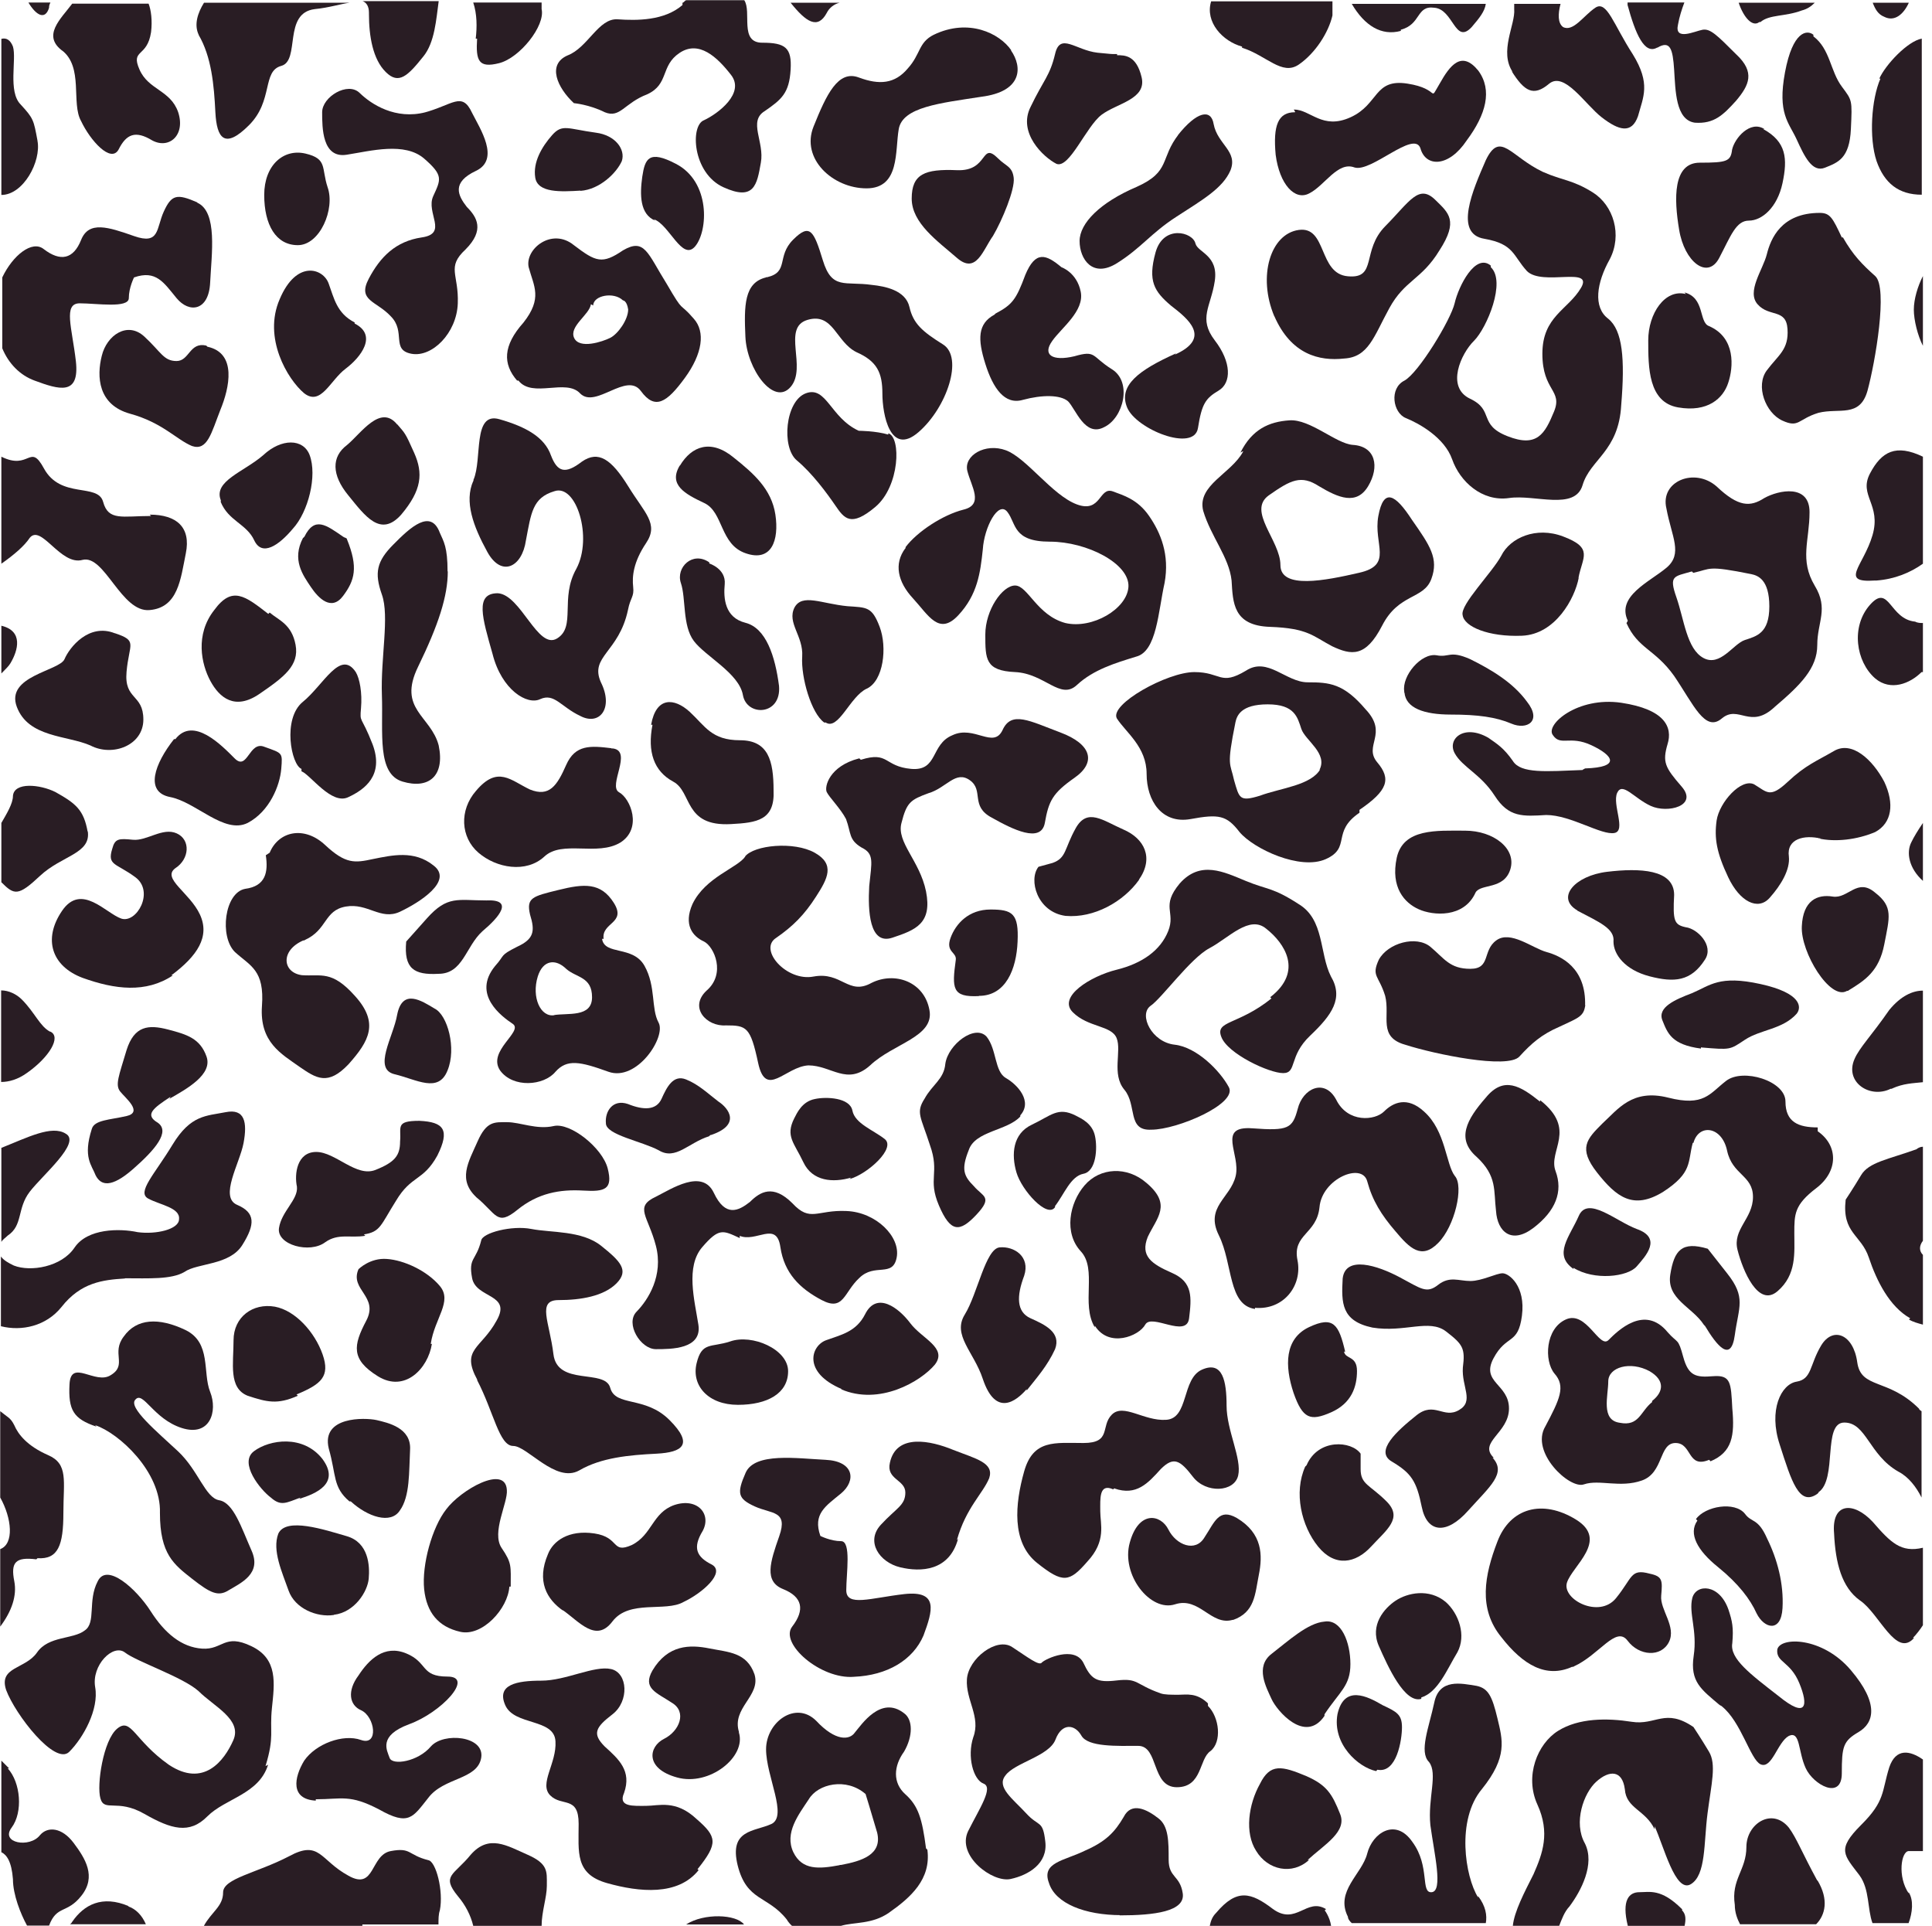
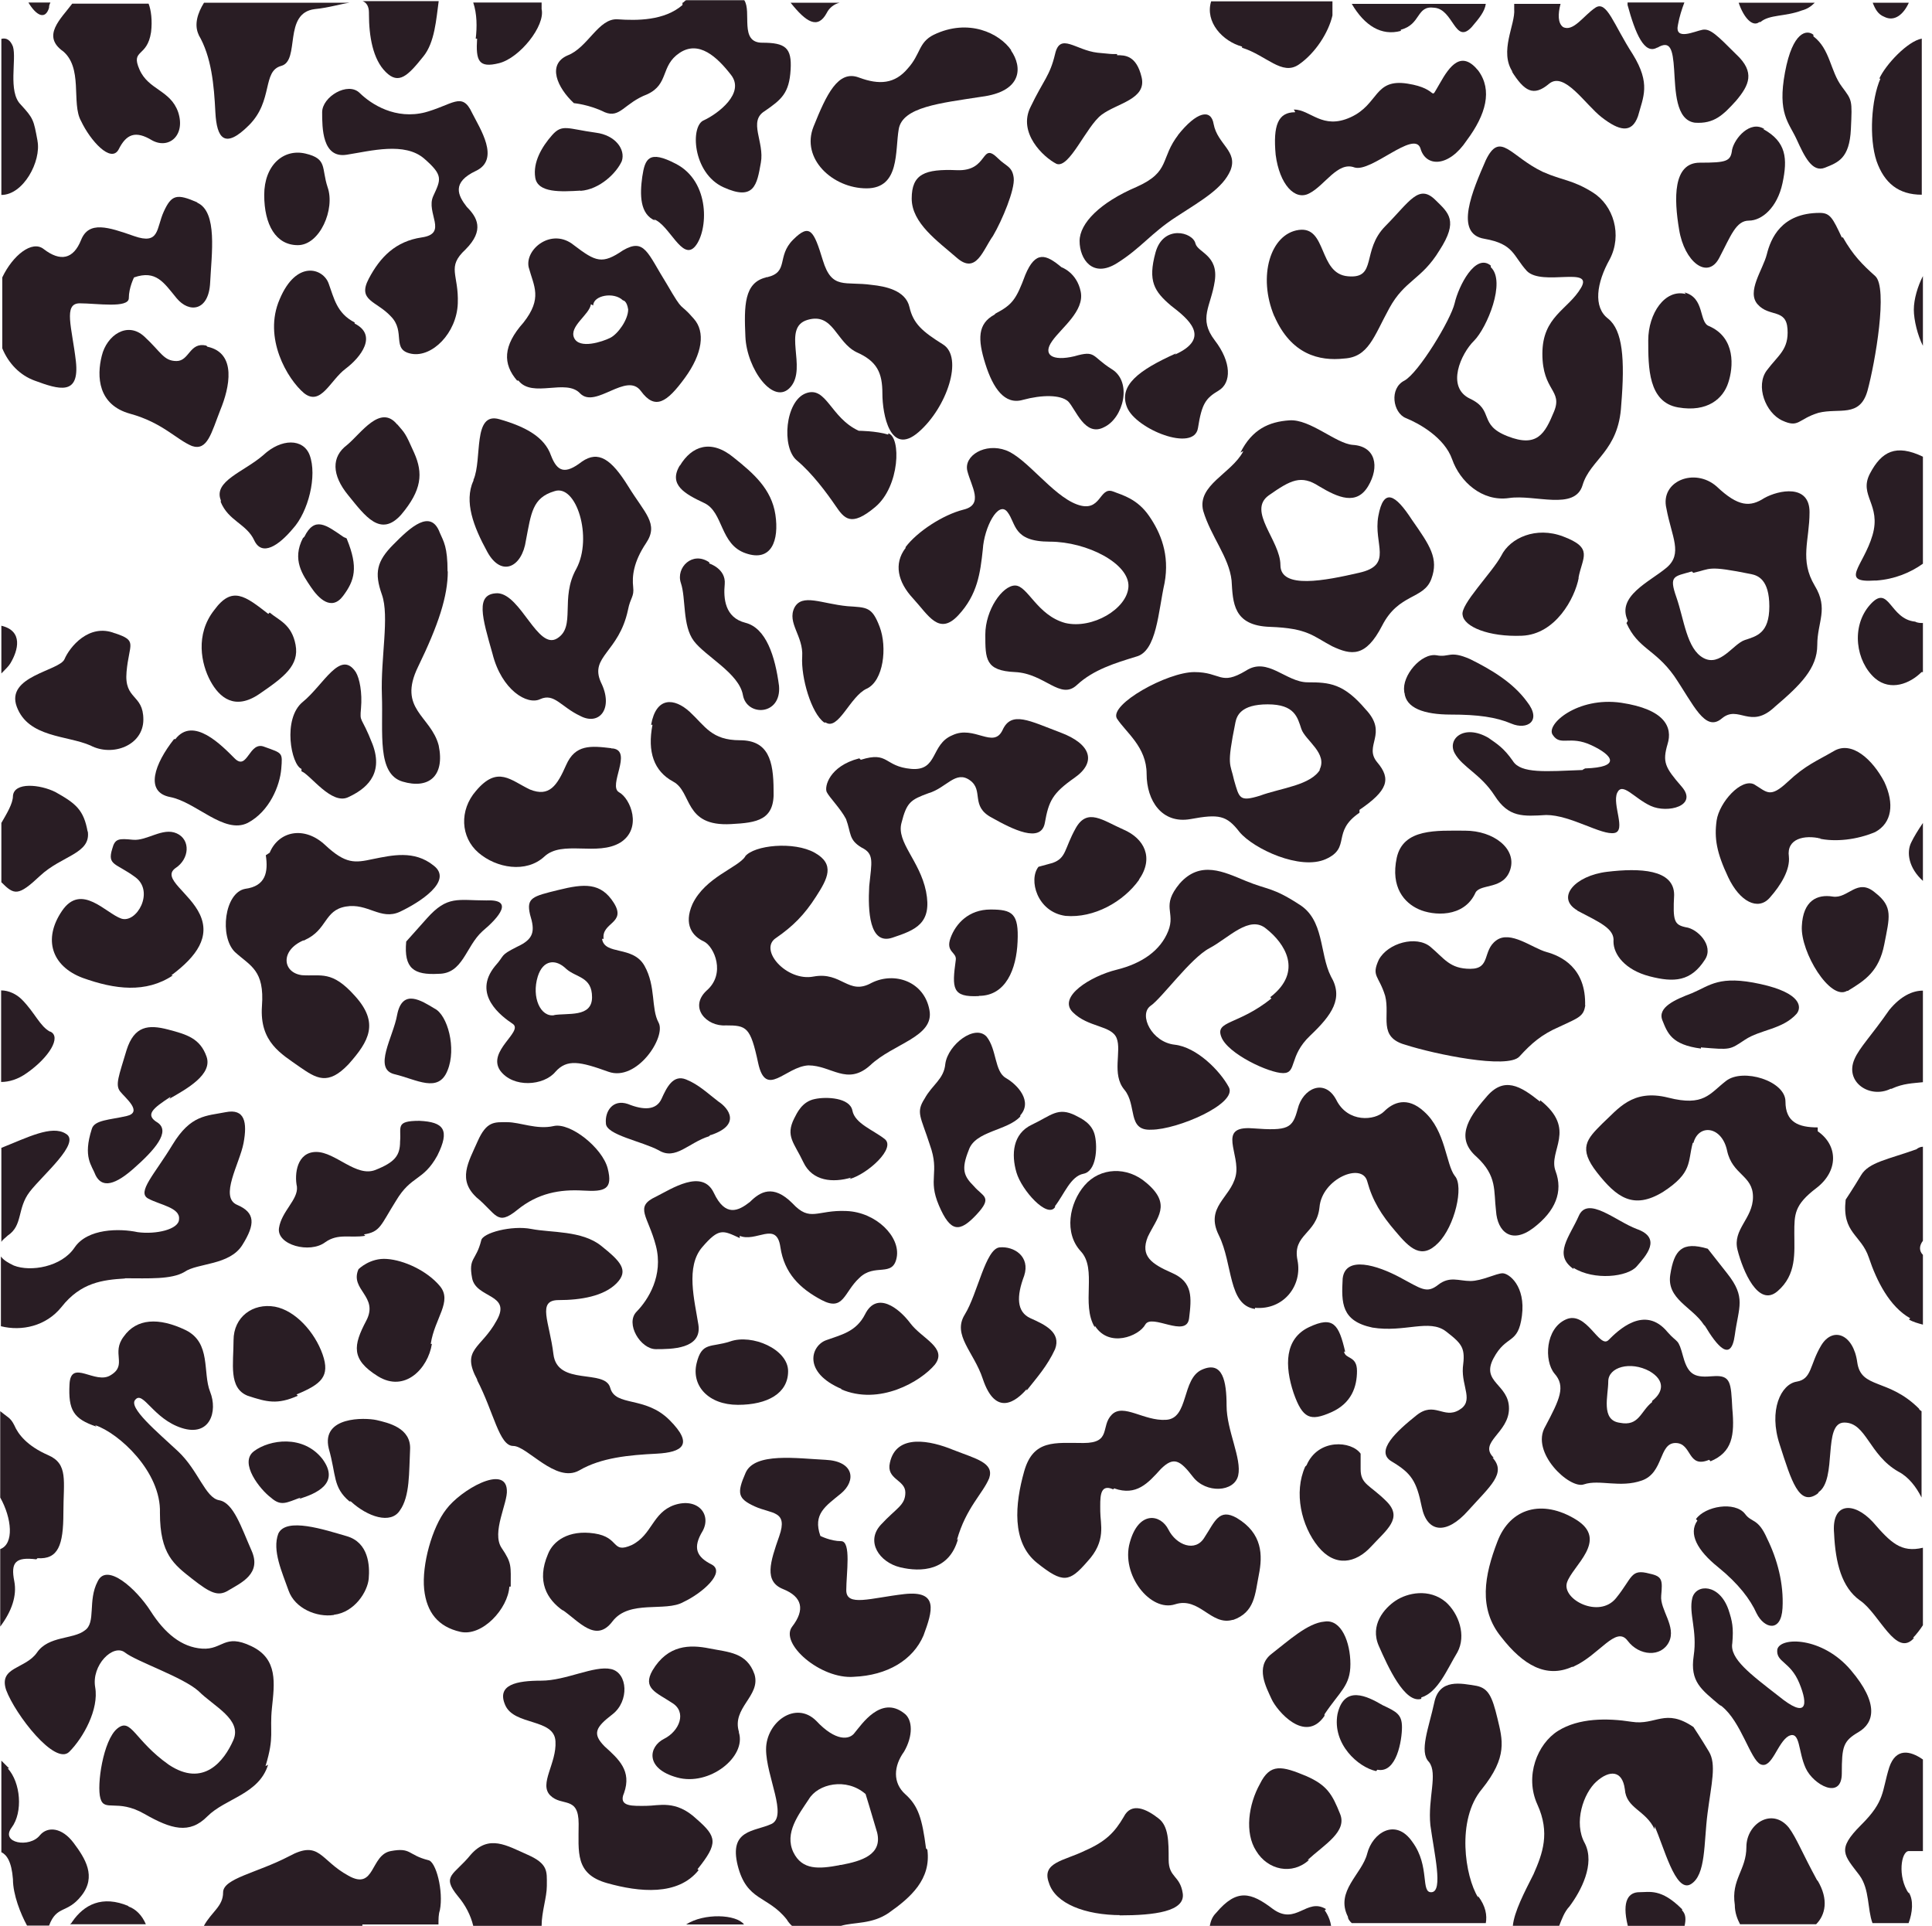
<svg xmlns="http://www.w3.org/2000/svg" version="1.1" viewBox="0 0 850.4 847.6">
  <defs>
    <style>
      .cls-1 {
        fill: #291d24;
      }
    </style>
  </defs>
  <g>
    <g id="_レイヤー_1" data-name="レイヤー_1">
      <g id="_レイヤー_1-2" data-name="_レイヤー_1">
        <g>
          <path class="cls-1" d="M21.6,3.4c0-.6,0-1.1.6-2.3h-9.7c3.4,5.7,7.4,7.9,9.1,2.3Z" />
          <path class="cls-1" d="M27.2,22.1c9.7,7.4,4,23.3,8.5,31.2,4,8.5,13.1,18.7,16.5,12.5,3.4-6.8,7.4-8.5,14.8-4,7.4,4,14.8-2.3,11.4-12.5-3.4-9.7-13.1-9.7-17-18.7-4-9.1,3.4-5.1,5.1-16.5.6-5.1,0-9.7-1.1-12.5H31.8c-5.1,6.8-13.6,14.2-4,21l-.6-.6Z" />
          <path class="cls-1" d="M16.5,61.9c-1.7-9.1-1.7-9.7-7.4-15.9-5.7-5.7-1.7-19.9-3.4-25.5-1.1-2.8-2.8-4-5.1-3.4v68.7c9.7,0,17.6-14.8,15.9-23.8Z" />
          <path class="cls-1" d="M86.9,89.1c-9.1-4-11.4-3.4-14.8,4-3.4,7.4-1.7,14.8-13.1,10.8s-19.9-6.8-23.3,1.7-9.1,9.7-16.5,4c-5.1-4-13.6,2.8-18.2,12.5v31.2c2.8,6.8,7.9,11.9,14.2,14.2,10.8,4,19.9,6.8,18.2-8.5-1.7-14.8-5.7-25.5,1.7-25.5s21.6,2.3,21.6-2.3,2.3-9.1,2.3-9.1c9.7-3.4,13.1,2.3,18.7,9.1s14.2,5.7,14.8-6.8,3.4-31.2-5.7-35.2Z" />
          <path class="cls-1" d="M90.8,152.1c-7.4-1.7-7.4,6.8-13.1,6.8s-6.8-4-14.2-10.8c-7.4-6.8-16.5-.6-18.7,8.5-2.3,9.1-1.7,21.6,12.5,25.5s20.4,11.4,27.2,14.2c6.8,2.3,8.5-5.7,12.5-15.9,4-9.7,7.4-25-5.7-27.8l-.6-.6Z" />
          <path class="cls-1" d="M87.4,15.3c5.7,9.7,6.8,22.1,7.4,34.1.6,11.4,4,16.5,14.8,5.7,10.8-10.8,5.7-23.8,14.2-26.1s.6-23.3,14.8-25c6.2-.6,11.4-2.3,15.3-2.8h-64.1c-2.8,4.5-4.5,9.7-2.3,14.2Z" />
          <path class="cls-1" d="M162.4,6.2c0,9.7,1.7,19.9,7.4,25.5,5.7,5.7,9.7,1.7,16.5-6.8,5.1-6.2,5.7-16.5,6.8-24.4h-33.5c1.7.6,2.8,2.3,2.8,5.1v.6Z" />
          <path class="cls-1" d="M210,17c-.6,9.7.6,13.1,9.7,10.8,9.1-2.3,20.4-16.5,18.7-23.8V1.1h-30.1c1.7,5.1,1.7,10.8,1.1,15.9h.6Z" />
          <path class="cls-1" d="M187.3,49.4c-13.1,3.4-23.8-3.4-29-8.5s-16.5,1.7-16.5,8.5,0,20.4,10.8,18.7,25.5-5.7,34.1,1.7c8.5,7.4,7.4,9.1,4,16.5s6.8,16.5-5.1,18.2c-11.4,1.7-18.2,8.5-23.3,18.2s3.4,9.7,9.7,16.5c6.8,6.8,0,14.8,9.1,16.5,9.1,1.7,19.9-9.1,20.4-22.1s-5.1-15.9,3.4-23.8c8.5-8.5,5.1-14.2.6-18.7-4-5.1-6.8-10.8,4-15.9,10.8-5.1,1.7-18.7-1.7-25.5-4.5-9.7-8.5-3.4-21.6,0h1.1Z" />
          <path class="cls-1" d="M134.5,67.6c-9.7-2.3-18.2,5.1-18.2,18.2s5.1,22.1,14.8,22.1,16.5-15.9,13.1-25.5c-2.8-8.5,0-12.5-9.7-14.8Z" />
          <path class="cls-1" d="M156.1,141.9c-7.9-4-9.1-10.8-11.4-17-2.3-6.8-14.2-10.8-21.6,6.8-7.4,17,3.4,35.2,10.8,41.4,7.4,5.7,11.4-5.7,18.2-10.8,6.8-5.1,14.2-14.8,4-19.9v-.6Z" />
-           <path class="cls-1" d="M66.4,227.1c-12.5,0-18.7,2.3-21-6.2-2.3-8.5-18.7-1.1-26.1-14.8-6.2-11.4-6.2,1.1-18.7-5.1h0v47.1c5.7-4,10.2-7.9,12.5-11.4,5.1-6.2,13.6,12.5,23.3,9.7,9.7-2.3,17,23.3,29.5,22.1,12.5-1.1,13.6-13.6,15.9-25,2.3-11.4-4-17-15.9-17l.6.6Z" />
          <path class="cls-1" d="M.6,274.8v21.6c1.7-1.7,3.4-3.4,4-4.5,3.4-5.7,5.7-14.2-4-16.5v-.6Z" />
          <path class="cls-1" d="M50.5,278.7c-11.4-4.5-19.9,6.2-22.1,11.4s-26.1,7.4-21,21c5.1,13.6,22.1,12.5,32.4,17,9.7,5.1,23.3,0,23.3-11.4s-8.5-8.5-7.4-21,5.1-13.6-5.1-17Z" />
          <path class="cls-1" d="M97.1,220.8c3.4,8.5,11.4,9.7,14.8,17s10.8,2.3,17-5.1c6.8-7.4,10.8-23.3,7.4-32.4-2.8-7.4-12.5-7.4-20.4,0-8.5,7.4-22.1,11.4-18.7,19.9v.6Z" />
          <path class="cls-1" d="M133.4,236.7c-5.1,9.7,0,16.5,3.4,21.6,3.4,5.1,9.1,10.8,14.2,4,5.1-6.8,6.8-12.5,1.7-25,0-.6-1.1-.6-1.7-1.1-7.4-5.1-12.5-9.1-17,0l-.6.6Z" />
          <path class="cls-1" d="M174.8,186.8c-7.4-9.1-15.9,4-22.1,9.1-6.8,5.1-6.8,13.1.6,22.1,7.4,9.1,14.2,18.7,23.3,8.5,9.1-10.8,9.7-18.2,5.7-27.2s-4-8.5-7.4-12.5Z" />
          <path class="cls-1" d="M197,251.5c0-10.8-1.7-13.1-3.4-17-4-10.8-13.1-2.3-20.4,5.1-7.4,7.4-8.5,12.5-5.1,22.1s-.6,27.8,0,44.3c.6,16.5-2.3,34.6,9.1,38,11.4,3.4,18.7-2.3,15.9-15.9-3.4-13.1-18.2-15.9-9.1-34.6,9.1-18.7,13.1-31.2,13.1-42Z" />
          <path class="cls-1" d="M118.1,270.2c-10.2-7.9-15.9-12.5-23.8-1.7-8.5,10.8-5.7,23.8-1.7,31.2,4,7.4,10.8,13.1,21.6,5.7s17.6-12.5,15.9-21.6c-1.7-9.1-7.4-10.8-11.4-14.2l-.6.6Z" />
          <path class="cls-1" d="M132.8,339.5c4,1.7,13.1,14.8,20.4,11.4,7.4-3.4,15.9-9.7,10.8-23.3-5.1-13.1-5.7-9.1-5.1-15.9s-.6-13.1-2.3-15.9c-6.8-10.2-14.2,5.7-23.3,13.1s-5.1,27.8-.6,29.5v1.1Z" />
          <path class="cls-1" d="M76.6,325.3c-8.5,10.8-13.1,23.3-1.7,25.5s23.8,16.5,34.1,11.4c9.7-5.1,14.2-16.5,14.8-23.8s.6-6.8-7.4-9.7c-6.8-2.8-7.4,10.8-13.1,5.1s-18.2-18.7-26.1-8.5h-.6Z" />
          <path class="cls-1" d="M38.6,366.2c-1.7-9.7-5.1-12.5-14.2-17.6-6.8-3.4-18.2-4.5-18.7,1.7,0,3.4-2.8,7.9-5.1,11.9v26.1c5.7,5.7,7.4,6.2,17-2.8,9.7-9.1,22.7-9.7,21-19.9v.6Z" />
          <path class="cls-1" d="M307.1,822.6c9.1-11.4,8.5-14.2-.6-22.1-9.1-8.5-16.5-5.7-22.1-5.7s-12.5.6-9.7-5.7c3.4-9.7-2.3-14.8-8.5-20.4-5.7-5.7-4-8.5,3.4-14.2s6.8-18.2-.6-19.9-19.9,5.1-30.7,5.1-19.9,1.7-15.9,10.8c4,9.1,21.6,5.7,22.1,15.9.6,9.7-7.4,18.7-2.3,23.8,5.1,5.1,12.5,0,12.5,12.5s-1.7,22.1,12.5,26.1c14.2,4,31.2,5.7,40.3-5.7l-.6-.6Z" />
          <path class="cls-1" d="M325.3,762.4c-3.4-10.8,9.7-15.9,6.8-25.5-3.4-9.7-11.4-9.7-19.9-11.4-8.5-1.7-18.2-1.7-25,9.7-4.5,7.9,1.7,9.7,8.5,14.2,6.8,4,3.4,12.5-3.4,15.9-6.8,3.4-8.5,13.1,5.7,17,14.2,4,30.7-9.1,27.2-19.9Z" />
          <path class="cls-1" d="M378.1,333.8c-13.1,3.4-15.3,12.5-14.2,14.8,1.1,2.3,6.2,7.4,8.5,11.9,2.3,6.2,1.1,9.1,6.8,12.5,5.7,2.8,4.5,6.2,3.4,17-.6,10.8,0,26.1,10.2,22.7s17.6-6.2,14.8-20.4c-2.8-13.6-13.1-21.6-10.8-30.1,2.3-9.1,4-10.2,11.9-13.1,7.9-2.3,11.9-10.2,18.2-5.7s0,11.4,9.7,16.5c9.1,5.1,21.6,11.4,23.3,2.3,1.7-9.7,3.4-13.1,13.1-19.9,9.7-6.8,7.4-14.8-6.2-19.9-13.6-5.1-21.6-9.7-25.5-1.1-4,8.5-12.5-2.3-22.1,2.3-9.7,4-6.2,15.9-18.2,14.8s-9.7-7.9-22.1-4l-.6-.6Z" />
          <path class="cls-1" d="M430.9,438.3c11.9,0,16.5-11.9,17-23.8.6-12.5-2.3-14.2-11.9-14.2s-15.3,6.2-17.6,12.5,2.8,6.2,2.3,9.7c-1.7,12.5-1.7,16.5,10.2,15.9Z" />
          <path class="cls-1" d="M501.3,387.2c6.8-9.7,2.3-18.2-6.8-22.1-9.1-4-15.9-9.7-21-.6-5.1,9.1-4,13.1-10.2,15.3l-6.2,1.7c-4.5,5.7-.6,19.9,11.9,21.6,12.5,1.1,25.5-6.2,32.4-15.9Z" />
          <path class="cls-1" d="M328.1,376.9c-3.4,5.1-17.6,9.1-23.3,21-4,9.1,0,14.2,5.1,16.5,4.5,2.3,9.7,14.2,1.1,21.6-7.9,7.4,0,15.9,8.5,15.3,9.1,0,10.8.6,14.2,16.5s11.9,1.7,22.1,1.1c10.2,0,17,9.1,27.2,0,10.2-9.7,28.4-12.5,26.1-24.4-2.3-12.5-15.3-17-25.5-11.9-10.2,5.7-13.1-5.1-25.5-2.8-11.9,2.3-24.4-11.9-16.5-17,7.4-5.1,12.5-10.2,17.6-18.2,5.1-7.9,8.5-14.2-.6-19.3s-26.7-3.4-30.7,1.7Z" />
          <path class="cls-1" d="M287.2,319c-2.3,11.9.6,20.4,9.1,25,8.5,4.5,4.5,19.9,25.5,18.7,11.4-.6,19.3-1.7,18.7-14.8,0-13.1-2.3-22.1-14.8-22.1s-15.3-6.2-22.1-12.5c-6.8-6.2-14.8-6.8-17,5.7h.6Z" />
          <path class="cls-1" d="M134,413.8c10.2-4.5,8.5-13.1,18.2-14.8,9.7-1.7,15.3,6.2,23.8,2.3,8.5-4,23.8-13.6,14.8-20.4-8.5-6.8-18.2-4.5-26.7-2.8-7.9,1.7-11.9,2.3-21-6.2s-20.4-6.2-24.4,3.4l-1.7,1.1c1.1,7.4,0,13.6-9.1,14.8-9.1,1.7-11.4,21-4.5,27.8,6.8,6.2,13.1,7.9,11.9,23.8-1.1,15.9,8.5,21,16.5,26.7,7.4,5.1,12.5,8.5,21.6-1.1,9.1-10.2,13.6-18.2,2.8-30.1-10.2-11.4-14.8-8.5-23.3-9.1-8.5-1.1-9.7-10.8.6-15.3h.6Z" />
          <path class="cls-1" d="M191.3,443.9c-5.7-3.4-14.2-9.1-16.5,2.8-1.7,9.7-10.8,23.8-1.1,26.1,9.7,2.3,19.3,8.5,23.3-1.7,4-9.7,0-24.4-5.7-27.2Z" />
          <path class="cls-1" d="M212.3,409.9c7.4-6.2,14.2-14.2,1.7-13.6-12.5,0-17-2.3-26.1,7.9l-9.1,10.2c-1.1,11.9,3.4,14.8,14.2,14.2,10.8,0,11.9-11.9,19.3-18.7Z" />
          <path class="cls-1" d="M265.7,413.3c-1.1-7.4,10.2-6.8,4.5-15.9-5.7-9.1-13.1-8.5-24.4-5.7-11.4,2.8-14.2,3.4-12.5,10.8,2.3,7.4,1.7,10.8-5.7,14.2-7.9,4-5.1,3.4-9.7,8.5-10.2,12.5,2.8,22.1,7.9,25.5,4.5,3.4-11.4,11.9-5.7,20.4,5.7,7.9,19.3,6.8,24.4.6,5.1-5.7,10.8-4.5,23.3,0,12.5,4.5,25.5-15.3,22.1-21.6-3.4-6.2-1.1-15.9-6.2-25-5.1-9.1-17.6-4.5-18.7-11.9h.6ZM244.1,446.8c-6.2,1.1-10.2-7.9-7.4-17,2.3-7.4,7.9-7.9,12.5-3.4,4.5,4,11.4,3.4,11.4,12.5s-10.8,6.8-17,7.9h.6Z" />
          <path class="cls-1" d="M208.3,211.7c-4,9.1,0,19.9,6.2,31.2s15.3,6.8,17-5.1c2.3-11.9,2.8-18.7,12.5-21.6,9.7-3.4,17,20.4,9.7,34.1-7.4,13.1,0,25.5-8.5,30.7s-15.9-19.3-26.1-19.9c-10.2,0-6.8,10.8-2.3,26.7,4,15.9,15.3,22.7,21,19.9,6.2-2.8,9.1,3.4,17.6,7.4,8.5,4.5,14.8-3.4,9.1-14.8-5.1-11.4,7.9-13.1,11.9-31.8,1.1-5.7,2.8-5.7,2.3-10.2s0-10.8,5.7-19.3-.6-13.1-7.9-25c-7.4-11.9-13.1-15.9-20.4-10.8-7.4,5.7-10.8,4.5-13.6-2.8-2.8-7.9-10.8-12.5-22.7-15.9-11.9-3.4-7.4,17.6-11.4,26.7v.6Z" />
          <path class="cls-1" d="M75.5,429.2c11.4-8.5,17-17,12.5-26.7-4.5-9.7-17-15.9-10.8-20.4,6.2-4,6.8-12.5.6-15.3-6.2-2.8-13.1,3.4-19.3,2.8-6.2-.6-7.9-.6-9.1,4-2.3,7.4,1.7,6.2,10.2,12.5s.6,20.4-6.2,18.2c-6.8-2.3-17.6-15.9-26.1-3.4-8.5,12.5-4.5,24.4,9.1,29.5,14.2,5.1,27.8,6.8,39.7-1.1h-.6Z" />
          <path class="cls-1" d="M618.2,304.8c.6,6.8,8.5,9.7,20.4,9.7s19.9,1.1,26.7,4,13.6-1.1,6.8-9.7c-6.2-8.5-15.9-14.2-25-18.7-9.1-4-9.1-.6-14.8-1.7-6.8-1.1-15.3,9.1-14.2,15.9v.6Z" />
          <path class="cls-1" d="M696.6,338.9c-15.9.6-27.2,1.7-30.7-4-4-5.7-6.8-7.4-10.8-10.2-10.8-6.2-18.2.6-14.8,6.8,3.4,6.2,11.4,9.1,17.6,18.7,6.2,9.7,12.5,9.1,22.7,8.5,10.8,0,24.4,9.1,30.1,7.9,5.1-1.1-1.1-12.5,1.1-17.6,2.3-5.1,7.4,2.3,14.8,5.7,7.4,3.4,21,0,13.6-8.5s-8.5-10.8-6.2-18.7c2.3-7.4-1.1-15.3-20.4-18.2-19.3-2.8-33.5,9.7-30.1,14.2,3.4,5.1,7.4,0,17,4.5s13.1,9.7-2.8,10.2l-1.1.6Z" />
          <path class="cls-1" d="M559.7,439.4c-14.8,11.9-25,9.7-22.1,17,2.8,7.4,21,15.9,27.2,15.9s2.3-7.4,11.9-16.5,14.8-16.5,9.1-26.1c-5.1-10.2-2.8-25-14.2-31.8-11.4-7.4-13.6-6.2-23.3-10.2-9.7-4-19.9-9.1-29,1.1-8.5,10.2-1.7,12.5-5.1,21s-11.4,14.2-22.7,17c-11.4,2.8-26.1,11.9-19.3,18.7,6.8,6.8,17,5.7,19.3,11.4s-2.3,15.9,3.4,22.7,1.1,18.2,11.9,17.6c11.4,0,38-11.4,34.1-18.7-4-7.4-14.2-17.6-23.8-18.7-10.2-1.1-15.9-13.1-10.8-17,5.1-3.4,17.6-21,26.1-25.5s17.6-14.8,25-8.5c7.9,6.2,16.5,18.7,1.7,30.1l.6.6Z" />
          <path class="cls-1" d="M154.4,660.8c7.4,6.8,17.6,10.2,21.6,4,4.5-6.2,4-17,4.5-26.7.6-9.7-9.7-11.9-14.8-13.1-5.1-1.1-24.4-1.7-21,12.5,3.4,11.9,1.7,17,9.1,23.3h.6Z" />
          <path class="cls-1" d="M131.7,659.7c7.4-2.3,18.2-6.8,10.2-17.6-8.5-10.8-23.3-8.5-30.1-3.4s2.8,17,7.4,20.4c4.5,4,6.8,2.3,13.1,0l-.6.6Z" />
          <path class="cls-1" d="M147,710.7c9.1-1.1,14.8-10.2,15.3-15.9s0-15.9-9.7-18.7c-9.7-2.8-26.7-8.5-30.1-1.1-2.8,7.4,1.7,17,4.5,25s12.5,11.9,19.9,10.8Z" />
          <path class="cls-1" d="M42,627.3c10.2,3.4,29,20.4,28.4,38.6,0,18.2,6.2,22.7,14.2,29,7.9,6.2,11.4,7.9,15.9,5.1,5.7-3.4,14.8-7.4,10.2-17.6-4.5-10.2-7.9-21-14.2-22.1-6.2-1.1-9.1-13.1-18.2-21.6-9.1-8.5-22.1-19.3-18.7-22.7,3.4-4,7.9,8.5,20.4,12.5,12.5,4,15.9-7.4,12.5-15.9-3.4-8.5.6-21.6-10.8-27.2-11.9-5.7-21.6-5.1-27.2,2.8-5.7,7.4,1.7,12.5-5.7,17-6.8,4.5-17.6-7.4-18.2,4s1.7,15.3,11.9,18.7l-.6-.6Z" />
          <path class="cls-1" d="M130.6,613.7c10.8-4.5,14.8-7.9,11.4-17.6s-11.9-19.3-21-21c-9.7-1.7-18.2,4.5-18.2,14.8s-2.3,21,6.2,24.4c8.5,2.8,13.1,4,22.1,0l-.6-.6Z" />
          <path class="cls-1" d="M189.6,591.5c1.7-11.4,9.7-18.7,4-25.5s-15.9-11.4-23.3-11.9c-7.4-.6-12.5,4.5-12.5,4.5-4,9.1,9.1,11.9,3.4,22.7s-6.8,17,5.1,24.4,22.1-3.4,23.8-14.2h-.6Z" />
          <path class="cls-1" d="M3.4,543.8c6.8-4.5,4-11.9,9.7-19.3s22.7-21.6,15.9-25.5c-6.2-4-17,1.7-28.4,6.2v41.4c.6-1.1,1.7-1.7,2.8-2.8Z" />
          <path class="cls-1" d="M55.1,562.6c10.2,0,20.4.6,26.1-2.8,5.7-4,19.9-2.8,25.5-11.9,5.7-9.1,5.7-14.2-2.3-17.6s1.1-18.2,2.8-27.2c1.7-9.1.6-15.3-7.9-13.6-8.5,1.7-15.3,1.1-23.3,14.2-7.9,13.1-15.9,21-10.8,23.8,5.1,2.8,14.2,4,13.6,9.1,0,4.5-10.2,6.8-18.2,5.7-7.9-1.7-22.1-1.7-27.8,6.8s-19.3,10.8-26.7,7.9c-2.3-1.1-4.5-2.3-5.7-4v30.7c9.1,2.3,19.9,0,26.7-8.5,8.5-10.8,18.2-11.9,27.8-12.5Z" />
          <path class="cls-1" d="M74.4,483.7c7.9-4.5,19.3-10.8,16.5-18.7-2.8-7.9-8.5-9.7-17-11.9s-14.8-1.7-18.2,9.1c-3.4,11.4-5.1,15.3-2.8,18.2s10.2,9.1,2.8,10.8-14.2,1.7-15.3,5.7c-4,12.5,0,15.9,1.7,20.4,2.3,4.5,6.8,5.7,16.5-2.8,9.7-8.5,16.5-16.5,10.8-20.4-5.7-3.4-2.3-6.2,5.7-11.4l-.6,1.1Z" />
          <path class="cls-1" d="M22.1,454.1c-4.5-2.3-6.8-8.5-12.5-14.2-2.3-2.3-5.7-4-9.1-4v40.3c3.4,0,7.4-1.1,11.4-4,9.7-6.8,15.3-15.9,10.2-18.2Z" />
          <path class="cls-1" d="M748.8,461c13.1,1.1,12.5,1.1,19.3-3.4,6.8-4.5,16.5-4.5,22.7-11.4,2.3-2.8,2.3-9.1-15.9-13.1-18.2-4-22.1.6-30.1,4-7.4,2.8-15.3,6.2-13.1,11.9,2.3,5.7,4,10.8,17,12.5v-.6Z" />
          <path class="cls-1" d="M694.3,400.8c9.7,5.1,16.5,7.9,15.9,13.6,0,5.7,5.1,12.5,15.9,15.3,10.8,2.8,18.2,2.3,24.4-7.4,4-6.2-3.4-13.6-8.5-14.2-5.1-1.1-5.7-2.8-5.1-14.2,0-11.4-15.3-11.9-29.5-10.2-14.2,1.7-22.7,11.4-13.1,17h0Z" />
-           <path class="cls-1" d="M139.1,791.9c11.4,0,14.8-2.3,27.8,4.5,13.1,7.4,14.8,3.4,21.6-5.1,6.8-9.1,21.6-7.9,23.3-17.6,1.7-9.7-16.5-11.4-22.1-5.1-5.7,6.8-17,8.5-18.2,5.1s-5.1-9.7,8.5-14.8c14.2-5.1,29-21,17-21s-8.5-6.2-18.2-10.2-16.5,2.8-21,9.7c-5.1,6.8-4,13.1,1.1,15.3,6.2,2.8,7.9,15.9,0,13.1-7.9-2.8-19.9,1.7-25,9.1-4.5,7.4-6.2,17,5.1,17.6v-.6Z" />
          <path class="cls-1" d="M247.5,708.5c7.4,5.1,14.8,14.8,22.1,5.1,7.4-9.7,23.3-4,31.2-8.5,8.5-4,18.7-13.1,12.5-16.5-6.8-3.4-8.5-7.4-4-14.8,4-7.4-2.3-14.8-12.5-11.4-9.7,3.4-9.7,13.1-18.7,17.6-9.1,4-5.1-3.4-16.5-5.1-11.4-1.7-18.2,3.4-20.4,9.1-5.1,11.9-.6,19.9,6.8,25l-.6-.6Z" />
          <path class="cls-1" d="M224.8,698.3c0-9.1.6-10.2-4-17s2.8-19.9,2.3-25.5c-.6-11.4-20.4,0-26.7,8.5-6.2,7.9-10.8,24.4-9.7,35.2,1.1,10.2,6.2,16.5,15.9,18.7s21-10.2,21.6-19.9h.6Z" />
          <path class="cls-1" d="M375.8,738c14.8-.6,26.1-7.4,30.7-18.2,4-10.8,6.8-19.9-8.5-18.2-14.8,1.7-25.5,5.7-25.5-1.7s2.3-21.6-2.3-21.6-9.1-2.3-9.1-2.3c-3.4-9.7,2.3-13.1,9.1-18.7,6.8-5.7,5.7-14.2-6.8-14.8-12.5-.6-31.2-3.4-35.2,5.7s-3.4,11.4,4,14.8,14.8,1.7,10.8,13.1c-4,11.4-6.8,19.9,1.7,23.3,8.5,3.4,9.7,9.1,4,16.5s12.5,23.3,27.2,22.1Z" />
          <path class="cls-1" d="M421.2,677.8c4-14.2,11.4-20.4,14.2-27.2,2.3-6.8-5.7-8.5-15.9-12.5-9.7-4-25-7.4-27.8,5.7-1.7,7.4,6.8,7.4,6.8,13.1s-4,6.8-10.8,14.2c-6.8,7.4-.6,16.5,8.5,18.7s21.6,1.7,25.5-12.5l-.6.6Z" />
          <path class="cls-1" d="M697.7,442.8c.6-17-10.8-22.1-17-23.8-6.2-1.7-15.9-9.7-22.1-5.1-6.2,4.5-2.3,12.5-11.4,12.5s-11.4-4.5-17.6-9.7c-6.2-5.1-18.7-1.7-22.7,5.7-3.4,7.4,0,6.8,2.8,15.9,2.3,9.1-3.4,18.2,9.1,21.6,12.5,4,44.8,10.8,50,5.1s9.7-9.7,17.6-13.1c8.5-4,10.8-4.5,11.4-9.7v.6Z" />
          <path class="cls-1" d="M624.5,400.2c6.2,2.8,19.9,4,25-7.4,2.3-4,12.5-1.1,15.3-10.2,2.8-9.1-7.4-17-19.9-17s-27.2-1.1-30.1,11.9c-2.8,13.1,3.4,19.9,9.7,22.7Z" />
          <path class="cls-1" d="M210,607.4c7.4,14.2,9.7,29,15.9,29s18.7,16.5,29,10.8c9.7-5.7,22.1-6.8,34.1-7.4,11.4-.6,16.5-4,5.7-14.8s-23.8-5.7-26.1-14.2c-2.3-8.5-23.3-.6-25-14.8-1.7-14.2-7.4-23.8,2.3-23.8s19.9-1.7,25.5-7.4,1.7-9.7-6.8-16.5c-8.5-6.8-22.1-5.7-30.7-7.4s-21.6,1.7-22.1,5.1c-2.3,9.1-5.7,7.4-4,16.5s17.6,6.8,10.8,18.7c-6.8,12.5-15.9,12.5-8.5,26.1Z" />
          <path class="cls-1" d="M209.5,526.8c9.1,7.4,9.1,13.1,18.2,5.7,9.1-7.4,18.7-9.1,29-8.5,9.7.6,13.1-.6,10.8-9.7-2.3-9.1-16.5-20.4-23.8-18.7-7.4,1.7-14.8-1.7-20.4-1.7s-9.1-.6-13.1,8.5-9.1,17,0,25l-.6-.6Z" />
          <path class="cls-1" d="M325.3,543.8c7.4,3.4,16.5-6.8,18.2,5.1,1.7,11.4,8.5,18.2,18.2,23.3s9.7-3.4,16.5-9.7c6.8-6.8,14.8,0,16.5-9.1s-9.1-19.9-22.1-20.4c-13.1-.6-15.9,5.1-23.8-3.4-8.5-8.5-14.2-5.1-18.7-.6-5.1,4-10.8,6.8-15.9-4-5.1-10.8-18.7-1.7-25.5,1.7-9.7,4.5-3.4,8.5,0,21.6s-3.4,23.8-8.5,29,1.7,16.5,8.5,16.5,20.4,0,18.7-10.8-5.7-25.5,1.7-34.1,9.1-7.4,16.5-4v-1.1Z" />
          <path class="cls-1" d="M346.9,603.5c0-9.7-15.9-16.5-25.5-13.1-8.5,2.8-12.5,0-14.8,9.7-2.3,9.7,5.1,18.2,18.2,18.2s22.1-5.1,22.1-14.8Z" />
          <path class="cls-1" d="M370.1,611.4c17,7.4,35.2-3.4,41.4-10.8,5.7-7.4-5.7-11.4-10.8-18.2s-14.8-14.2-19.9-4c-4,7.9-10.8,9.1-17,11.4-6.8,2.3-10.8,14.2,6.8,21.6h-.6Z" />
          <path class="cls-1" d="M312.8,499.6c13.6-4.5,7.9-11.9,3.4-14.8-4.5-3.4-8.5-7.4-14.2-9.7-5.7-2.3-8.5,3.4-10.8,8.5s-7.9,5.1-14.8,2.3c-6.8-2.3-10.2,3.4-9.7,8.5,0,5.1,15.9,7.9,23.3,11.9,7.4,4.5,13.1-3.4,22.1-6.2l.6-.6Z" />
          <path class="cls-1" d="M160.1,543.3c7.4-1.1,7.4-4,14.2-14.8,6.8-11.4,11.9-8.5,18.2-19.9,5.7-11.4,2.8-14.8-7.9-15.3-10.8,0-7.9,2.8-8.5,9.1,0,6.2-2.3,9.1-10.8,12.5s-17.6-7.9-26.1-7.9-9.7,9.7-8.5,15.3c.6,5.7-6.8,10.8-7.9,18.2-1.1,7.4,13.6,11.4,20.4,6.2,5.7-4,10.8-1.7,17.6-2.8l-.6-.6Z" />
          <path class="cls-1" d="M374.1,518.9c7.9-2.3,20.4-13.6,15.3-17.6s-13.1-6.8-14.2-12.5-11.4-6.2-16.5-5.1c-5.7,1.1-7.9,6.2-9.1,8.5-4,7.9,0,10.8,4,19.3s13.1,9.1,21,6.8l-.6.6Z" />
          <path class="cls-1" d="M269.1,329.3c-9.1-1.1-15.9-1.7-19.9,7.4-4,9.1-7.4,14.2-15.9,10.8-8.5-4-14.2-10.8-23.8.6-7.4,8.5-6.8,20.4,1.1,27.2,7.9,6.8,21,9.1,29,1.7,7.9-7.4,23.3,0,33.5-6.2,9.7-6.2,4.5-19.3-.6-22.1-5.1-2.8,6.2-18.2-2.8-19.3h-.6Z" />
          <path class="cls-1" d="M598.3,356.5c12.5-8.5,14.2-13.6,7.9-21-6.2-7.4,5.1-12.5-5.1-23.3-9.7-11.4-15.9-11.9-25.5-11.9s-17.6-11.4-27.2-5.1c-11.4,6.8-10.8.6-22.7.6s-37.5,14.2-34.1,20.4c4,6.2,13.1,12.5,13.1,24.4s6.8,22.1,19.3,19.9c12.5-2.3,15.9-1.7,21.6,5.7,6.2,7.4,26.7,17,38,11.9s2.3-11.9,14.8-20.4v-1.1ZM581.3,338.3c-4,7.4-17.6,8.5-26.7,11.9-9.1,2.8-9.1,1.1-11.4-6.8-1.7-7.9-3.4-5.7.6-25.5.6-2.8,2.3-7.9,14.2-7.9s13.1,5.7,14.8,10.8c1.7,5.1,11.9,10.8,7.9,18.2l.6-.6Z" />
          <path class="cls-1" d="M363.9,5.7c1.1-2.3,3.4-4,5.7-4.5h-21.6c6.8,8.5,11.9,11.9,15.9,4.5Z" />
          <path class="cls-1" d="M616.5,13.1c9.1-2.3,6.8-10.8,14.8-9.7,8.5.6,9.1,16.5,16.5,8.5,3.4-4,5.7-6.8,6.2-10.2h-59c5.7,9.7,13.1,14.2,21.6,11.9v-.6Z" />
          <path class="cls-1" d="M546.7,21c10.8,3.4,17.6,12.5,25,7.4,7.4-5.1,13.1-14.2,14.8-21.6V.6h-53.4c-2.8,9.1,5.1,17.6,13.6,19.9v.6Z" />
          <path class="cls-1" d="M665.3,31.2c5.7,9.1,9.7,11.4,16.5,5.7,6.8-5.7,15.9,9.1,23.3,14.8,7.4,5.7,13.1,7.4,15.9-.6,2.3-8.5,5.7-14.2-2.3-27.2C710.2,10.8,707.3,0,702.2,3.4c-5.1,3.4-9.7,10.8-14.2,8.5-2.3-1.7-2.3-5.7-1.1-10.2h-20.4v2.3c.6,6.8-6.8,18.7-.6,27.8l-.6-.6Z" />
          <path class="cls-1" d="M729.5,21c5.7-3.4,6.8.6,7.4,9.7s.6,22.1,9.1,23.3c8.5.6,12.5-3.4,18.2-9.7,5.7-6.8,8.5-12.5,0-20.4-8.5-8.5-11.4-11.4-14.8-10.8s-12.5,5.1-10.8-2.3c.6-3.4,1.7-6.8,2.8-9.7h-25v1.1c3.4,12.5,7.4,22.1,13.1,18.7Z" />
          <path class="cls-1" d="M774.9,9.7c4-3.4,10.8-2.3,18.2-5.1,2.3-.6,4-1.7,5.7-3.4h-33.5c2.3,6.8,6.2,10.8,9.1,8.5h.6Z" />
          <path class="cls-1" d="M798.2,15.3c-2.8-2.3-9.1-1.7-12.5,16.5-3.4,18.2,1.7,22.1,5.1,29.5,3.4,7.4,6.8,14.8,12.5,12.5,5.7-2.3,10.8-4,11.4-17s.6-12.5-4-18.7c-5.1-6.8-5.1-16.5-12.5-22.1v-.6Z" />
          <path class="cls-1" d="M776.6,56.8c-6.2-4-13.1,4-14.2,9.1-.6,5.1-2.3,5.7-14.2,5.7s-11.4,15.9-9.1,29.5c2.3,14.2,12.5,22.1,17.6,12.5,5.1-9.7,7.4-16.5,13.1-16.5s12.5-5.7,14.8-16.5c2.3-10.8,1.7-18.2-8.5-23.8h.6Z" />
          <path class="cls-1" d="M829.4,7.4c4.5,2.3,8.5-1.1,10.8-6.2h-15.9c1.1,2.8,2.3,5.1,5.1,6.2h0Z" />
          <path class="cls-1" d="M827.7,34.6c-4,9.1-5.1,26.1-1.7,36.3,3.4,9.7,9.7,14.8,19.9,14.8s0,0,0,0V17c-6.2,1.1-15.9,11.4-18.7,17.6h.6Z" />
          <path class="cls-1" d="M846.4,152.7v-31.2c-2.3,4.5-4,10.2-4,14.8s1.7,11.4,4,15.9v.6Z" />
          <path class="cls-1" d="M810.7,104.5c-4-8.5-5.1-10.8-9.7-10.8-17,0-21.6,11.4-23.3,18.2s-9.1,16.5-4,22.1c5.1,5.7,12.5,1.7,13.1,10.8s-4,11.4-9.1,18.2c-5.1,6.8-.6,18.7,6.8,22.1,7.4,3.4,6.8-.6,15.9-3.4,9.1-2.3,18.2,2.3,21.6-9.7,3.4-12.5,9.1-45.4,3.4-50.5-5.7-5.1-9.7-9.1-14.2-17h-.6Z" />
          <path class="cls-1" d="M742,129.4c-9.1-2.3-16.5,8.5-16.5,20.4s0,27.2,13.1,29.5c13.1,2.3,19.9-4,22.1-10.8,2.3-6.8,3.4-19.9-8.5-25-4.5-1.7-1.7-12.5-10.8-14.8l.6.6Z" />
          <path class="cls-1" d="M445.1,22.1c-5.1-7.4-18.7-14.2-34.1-6.8-6.8,3.4-5.7,8.5-11.4,14.8-5.7,6.8-12.5,7.4-21.6,4-9.1-3.4-14.2,7.4-19.9,21.6s8.5,27.2,23.3,27.2,12.5-16.5,14.2-26.1c1.7-9.7,18.2-11.4,36.3-14.2,18.2-2.3,18.2-13.1,13.1-20.4Z" />
          <path class="cls-1" d="M421.2,113.5c8.5,7.4,11.4-3.4,15.9-9.7,4-6.8,9.7-20.4,9.1-25.5s-3.4-5.1-6.8-8.5c-7.9-7.9-4,5.7-18.2,5.1s-19.9,1.7-19.9,12.5,11.4,18.7,19.9,26.1Z" />
          <path class="cls-1" d="M491.6,23.8c-3.4,0-1.7,0-8.5-.6-9.7-1.1-16.5-9.1-18.7.6-2.3,9.7-5.1,11.4-10.8,23.3-5.7,11.4,5.7,22.1,11.4,25,5.7,2.3,13.1-16.5,19.9-21.6,6.8-5.1,19.9-6.8,17.6-16.5-2.3-9.7-7.4-9.7-10.8-9.7v-.6Z" />
          <path class="cls-1" d="M518.9,59c-8.5,10.8-3.4,16.5-18.7,23.3-15.9,6.8-25,15.9-25,23.8s5.7,16.5,16.5,9.7c10.8-6.8,14.8-13.1,26.1-20.4,11.4-7.4,20.4-12.5,23.8-20.4,3.4-8.5-5.7-11.4-7.4-20.4-1.1-6.8-7.4-5.7-15.9,5.1l.6-.6Z" />
          <path class="cls-1" d="M437.7,138.5c-7.4,4-7.4,10.8-4,21.6,3.4,10.8,8.5,18.2,16.5,15.9,8.5-2.3,16.5-2.3,19.9.6,3.4,3.4,7.4,15.9,15.9,11.4,8.5-4,12.5-19.9,3.4-25.5-9.1-5.7-6.8-8.5-16.5-5.7-9.7,2.3-14.2-.6-9.7-6.8,4-5.7,14.2-13.1,12.5-21.6-1.7-8.5-8.5-10.8-8.5-10.8-6.8-5.7-11.4-7.4-15.9,3.4-4,10.8-5.7,13.1-13.1,17l-.6.6Z" />
          <path class="cls-1" d="M517.7,155.5c-16.5,7.4-25.5,14.2-21.6,23.8s29.5,19.9,31.2,9.1,3.4-13.1,9.1-16.5,5.7-12.5-1.7-22.1c-7.4-9.7-1.7-14.8,0-26.1,1.7-11.4-7.4-12.5-8.5-16.5-1.1-5.1-14.2-8.5-17.6,4s-.6,17,6.8,23.3c7.4,5.7,18.2,14.2,1.7,21.6l.6-.6Z" />
          <path class="cls-1" d="M570,49.4c-7.4,0-9.7,5.7-8.5,18.7,1.7,13.1,8.5,20.4,14.8,17,6.8-3.4,12.5-14.2,19.9-11.4,7.4,2.3,26.1-16.5,29-8.5,2.3,8.5,12.5,8.5,20.4-3.4,8.5-11.4,11.4-22.1,5.1-30.7-7.4-9.1-12.5-2.3-17,5.7-5.1,8.5.6,2.3-14.2,0-14.8-2.3-12.5,9.1-25,14.8-12.5,5.7-17.6-3.4-25-3.4l.6,1.1Z" />
          <path class="cls-1" d="M560.9,139.1c7.4,17,19.9,19.9,30.7,18.7,10.8-.6,13.1-9.7,19.9-22.1,6.8-12.5,14.2-12.5,22.1-25.5,8.5-13.1,4-16.5-1.7-22.1-7.4-7.4-11.4.6-22.1,11.4s-3.4,23.3-16.5,22.1c-13.1-1.1-9.1-22.1-21.6-20.4-12.5,1.7-18.2,20.4-10.8,38Z" />
          <path class="cls-1" d="M656.2,116.9c-6.8-5.7-14.2,9.1-15.9,16.5-1.7,7.4-15.9,30.7-22.1,34.1-6.8,3.4-5.1,14.2.6,16.5s17,8.5,20.4,18.2,13.1,18.7,25,17c11.4-1.7,29,5.7,32.4-5.7s15.9-14.8,17-35.2c1.7-20.4.6-32.9-5.7-38-6.8-5.1-5.1-15.9.6-26.1,5.7-10.8,1.7-23.8-7.4-29.5-9.1-5.7-13.1-5.1-22.1-9.1-14.2-6.8-18.7-18.2-25-5.1-5.7,13.1-14.2,32.4-.6,34.6,13.1,2.3,12.5,7.4,18.7,14.2,6.8,6.8,29.5-2.3,23.8,7.4-5.7,9.7-17,12.5-17,29s9.1,15.9,5.1,25.5c-4,9.7-7.4,15.9-20.4,10.8-13.1-5.1-5.7-11.4-16.5-16.5-10.8-5.1-4-19.9,1.7-25.5,5.7-5.7,14.2-26.1,7.4-32.4v-.6Z" />
          <path class="cls-1" d="M300.3,2.3c-7.9,6.8-19.9,6.8-28.4,6.2s-13.1,12.5-22.1,15.9c-9.1,4-4.5,14.2,2.8,21,0,0,6.8.6,13.6,4,6.8,2.8,8.5-4,18.7-7.9,9.7-4.5,5.7-12.5,14.2-18.2,8.5-5.7,16.5,1.7,22.7,9.7s-5.7,17-11.9,19.9c-6.2,2.3-5.1,23.3,8.5,29.5,13.6,6.2,14.8-1.1,16.5-10.8,1.7-9.1-5.7-18.2,1.7-22.7,7.4-5.1,10.8-7.9,11.4-18.2.6-9.7-2.3-11.9-12.5-11.9s-4.5-13.6-7.9-18.7h-25.5c-.6,0-1.1,1.1-1.7,1.1v1.1Z" />
          <path class="cls-1" d="M255.5,84c8.5-.6,15.9-7.9,18.2-13.1,1.7-5.1-2.8-11.4-11.4-12.5-12.5-1.7-14.8-4-19.3,1.1-4.5,5.1-8.5,11.9-7.4,18.7,1.1,6.8,11.4,6.2,19.9,5.7Z" />
          <path class="cls-1" d="M287.8,96.5c6.8,2.3,12.5,18.7,18.2,11.9,5.7-6.8,6.8-28.4-8.5-36.3-11.9-6.2-13.6-2.3-14.8,5.7-1.1,7.9-1.1,16.5,5.7,19.3l-.6-.6Z" />
          <path class="cls-1" d="M337.2,122.1c-9.7,2.3-9.7,12.5-9.1,26.1.6,14.2,12.5,30.7,19.9,22.1s-4-26.1,7.4-29.5c11.4-3.4,12.5,9.7,21.6,14.2,9.1,4,11.4,9.1,11.4,18.2s3.4,27.8,15.9,17c12.5-10.8,19.9-32.9,10.8-38.6-9.1-5.7-13.1-9.1-14.8-16.5-1.7-7.4-10.8-9.1-16.5-9.7-11.9-1.7-17.6,2.3-21.6-10.8-4-13.1-5.7-16.5-13.1-9.1s-1.7,14.2-11.4,16.5h-.6Z" />
          <path class="cls-1" d="M391.1,191.3c-5.7-1.7-13.1-1.7-13.1-1.7-12.5-5.7-14.2-19.9-23.3-16.5s-10.8,23.8-4,29.5,13.1,14.2,17,19.9,6.8,9.7,17.6.6c10.8-9.1,11.4-30.7,5.7-32.4v.6Z" />
          <path class="cls-1" d="M398.5,241.3c-5.1,6.8-3.4,14.8,3.4,22.1,6.8,7.4,11.4,16.5,19.9,7.4,8.5-9.1,9.7-18.7,10.8-29,.6-9.7,6.8-21.6,10.8-16.5,4,5.1,2.3,13.1,18.7,13.1s35.2,9.7,34.6,19.9c-.6,9.7-15.9,18.7-27.8,15.9-12.5-3.4-16.5-16.5-22.1-16.5s-13.1,10.8-13.1,21.6,0,15.9,13.1,16.5c13.1.6,19.9,12.5,27.2,5.7s17-9.7,26.1-12.5c9.1-2.3,9.7-19.9,12.5-32.4,2.3-12.5-1.7-22.1-6.8-29.5-5.1-7.4-11.4-9.1-15.9-10.8-6.2-2.3-5.1,9.7-15.9,5.7-10.8-4-22.1-20.4-31.2-23.8-9.1-3.4-18.7,2.3-17,9.1,1.7,6.8,7.4,14.8-1.7,17-9.1,2.3-20.4,9.7-25.5,16.5v.6Z" />
          <path class="cls-1" d="M547.2,198.7c-5.1,9.7-20.4,14.8-17.6,26.1,3.4,11.4,11.4,20.4,12.5,30.7.6,9.7.6,19.9,17,20.4,16.5.6,18.7,4,27.2,8.5,8.5,4,14.8,5.1,22.1-9.1s18.2-11.4,21.6-20.4c3.4-9.1-.6-14.8-8.5-26.1-7.4-11.4-12.5-14.2-14.8-1.7s6.8,21.6-8.5,25c-14.8,3.4-34.6,7.4-34.6-3.4s-14.8-23.8-5.1-30.7c9.7-6.8,14.2-9.1,22.1-4,8.5,5.1,16.5,8.5,21.6,0s3.4-17.6-6.8-18.2c-7.4-.6-18.7-11.4-27.8-10.8-9.1.6-16.5,4-21.6,14.2l1.1-.6Z" />
          <path class="cls-1" d="M694.8,254.3c1.7-9.1,6.8-13.1-6.8-18.2-11.9-4.5-23.3.6-27.2,8.5-4,7.4-18.2,21.6-17,26.1.6,5.1,11.4,9.7,26.1,9.1,14.8-.6,23.3-16.5,25-25.5Z" />
          <path class="cls-1" d="M715.9,274.2c5.1,11.4,12.5,11.4,21,23.3,8.5,12.5,13.6,25,21,18.7,7.4-6.2,12.5,5.1,23.3-5.1,11.4-9.7,18.7-17,18.7-27.2s5.1-15.9-1.1-26.1c-6.8-11.4-2.3-19.9-2.3-32.4s-13.6-9.7-19.9-6.2c-6.2,4-11.4,4-21-5.1-9.7-8.5-25-2.3-22.1,9.7,2.3,12.5,7.4,19.9,0,26.1-7.4,6.2-22.1,12.5-17,23.3l-.6,1.1ZM745.4,252.1c7.9-1.7,5.7-3.4,25.5.6,2.8.6,7.9,2.3,7.9,14.2s-5.7,13.1-10.8,14.8c-5.1,1.7-10.8,11.9-18.2,7.9-7.4-4-8.5-17-11.9-26.7s-1.1-9.1,6.8-11.4l.6.6Z" />
          <path class="cls-1" d="M826,255.5c7.9-.6,14.8-3.4,20.4-7.4v-47.1c-11.9-5.7-18.2-2.3-23.3,7.4-5.1,9.7,5.1,13.6,1.1,27.2-4,13.6-14.8,21,1.1,19.9h.6Z" />
          <path class="cls-1" d="M846.4,295.8v-21.6c-1.1,0-2.3,0-3.4-.6-11.4-1.1-11.4-17-19.9-7.4s-6.2,25,2.3,32.4c6.8,5.7,15.3,2.3,20.4-2.8h.6Z" />
          <path class="cls-1" d="M228.2,167.5c6.2,7.9,21-1.1,27.2,5.7,6.8,6.8,20.4-9.7,26.7-1.1,6.2,8.5,11.4,5.1,19.3-5.7s9.1-20.4,4-26.1c-6.8-7.9-4-1.7-11.9-15.3-8.5-13.6-9.7-20.4-19.3-14.8-9.1,6.2-11.9,5.1-21.6-2.3-9.7-7.9-21.6,1.7-19.9,9.7,2.3,8.5,6.2,13.6-2.3,24.4-9.1,10.2-9.1,18.2-2.8,25.5h.6ZM261.1,134.5c0-4.5,9.1-6.2,13.1-2.3h0s1.7,0,2.3,4c0,4.5-4.5,10.8-7.9,12.5s-13.6,5.1-15.9,0c-2.3-5.1,6.8-10.2,7.4-14.8l1.1.6Z" />
          <path class="cls-1" d="M299.2,204.9c-5.1,8.5,2.3,12.5,10.8,16.5s6.8,18.2,18.2,22.1c11.4,4,14.8-5.7,13.1-17s-9.7-18.2-18.2-25c-10.2-8.5-18.7-5.1-23.8,3.4Z" />
          <path class="cls-1" d="M312.2,247.5c-7.4-5.1-14.8,2.3-12.5,9.1,2.3,6.8.6,18.7,5.7,25.5s19.9,14.2,21.6,23.8,17,9.1,15.9-4c-1.7-13.1-5.7-25.5-14.8-27.8-9.1-2.3-9.7-10.8-9.1-17,.6-6.8-6.8-9.1-6.8-9.1v-.6Z" />
          <path class="cls-1" d="M363.3,317.9c5.7,4,10.8-11.4,18.2-14.8,7.4-3.4,9.1-18.2,5.7-27.2s-5.7-8.5-14.2-9.1c-11.4-1.1-19.9-5.7-23.3.6-3.4,6.8,4,12.5,3.4,21.6-.6,9.1,4,25,9.7,29h.6Z" />
          <path class="cls-1" d="M800.4,369c7.4,1.7,17,.6,25-2.8,7.4-4,8.5-12.5,4-22.1-5.1-9.7-14.2-18.2-22.1-13.6s-12.5,6.2-20.4,13.6c-7.9,7.4-9.1,4.5-14.8,1.1-5.7-2.8-15.3,7.9-16.5,15.9-1.1,7.9,0,14.2,5.1,25s13.1,14.8,18.2,9.1,9.1-12.5,8.5-18.2c-1.1-7.9,6.8-9.7,14.2-7.9h-1.1Z" />
          <path class="cls-1" d="M813.5,436c7.4-4.5,13.6-8.5,15.9-20.4,2.3-11.9,4-16.5-4-22.7-7.9-6.8-11.9,2.8-18.7,1.7s-13.1,1.7-13.6,13.1c-.6,11.4,12.5,32.9,19.9,28.4h.6Z" />
          <path class="cls-1" d="M846.4,388.3h0v-26.1c-2.3,3.4-4,6.2-5.1,8.5-2.3,4.5-1.1,11.4,5.1,17v.6Z" />
          <path class="cls-1" d="M840.2,580.7c1.7,1.1,4,1.7,6.2,2.3v-30.7c-1.7-1.7-1.7-4,0-6.2v-41.4c-1.1,0-2.3.6-2.8,1.1-12.5,4.5-21,5.7-24.4,11.4s-6.8,10.8-6.8,10.8c-1.7,14.8,6.8,15.3,10.2,25.5,3.4,10.2,9.1,21.6,18.2,26.7l-.6.6Z" />
          <path class="cls-1" d="M832.8,479.1c5.1-2.3,9.1-2.3,13.6-2.8v-40.3c-4.5,0-9.7,2.3-14.8,8.5-7.9,11.4-13.1,16.5-15.3,21.6-4.5,10.2,6.8,17.6,15.9,13.1h.6Z" />
          <path class="cls-1" d="M16.5,685.8c9.1.6,11.4-5.7,11.4-19.9s2.3-21.6-6.8-25.5c-9.1-4-13.1-9.1-14.8-13.1-1.7-3.4-2.8-3.4-6.2-6.2v38c5.1,9.1,6.2,20.4,0,22.7v34.1c5.1-6.8,7.4-13.6,6.2-19.9-1.7-8.5.6-10.8,9.7-9.7l.6-.6Z" />
          <path class="cls-1" d="M116.9,777.2c4-13.1,1.7-14.8,2.8-25.5s2.8-21.6-9.1-27.2c-11.9-5.7-12.5,1.7-21.6,1.1-9.1-.6-16.5-6.8-22.7-16.5-6.2-9.7-19.3-21.6-23.3-13.1-4.5,8.5-.6,18.2-5.7,21.6-5.1,4-15.9,2.3-21,9.7-5.1,7.4-17,6.2-13.6,16.5,4,10.8,21.6,33.5,27.8,27.2,6.2-6.2,13.1-18.7,11.4-28.4s7.9-19.3,13.1-15.3c5.1,4,25.5,10.8,32.4,17,6.8,6.8,19.3,12.5,15.3,21.6s-13.1,21-28.4,10.8c-15.3-10.8-16.5-21-22.7-15.9-6.2,5.1-9.1,25-7.4,30.7,1.7,6.2,7.4,0,19.3,6.8s19.9,9.1,27.8,1.1c7.9-7.9,22.7-9.7,26.7-22.7l-1.1.6Z" />
          <path class="cls-1" d="M4,778.3c-1.1-1.1-2.3-2.3-3.4-3.4v40.3c2.3,1.1,4.5,4,5.1,11.9,0,6.8,3.4,15.3,6.2,20.4h9.7c3.4-9.1,7.9-5.1,14.2-13.1,6.8-8.5,1.7-16.5-3.4-23.3-5.1-6.8-11.4-7.4-14.8-3.4C13.1,813.5,0,811.2,5.1,804.4c5.1-6.8,4-19.9-1.7-26.1h.6Z" />
          <path class="cls-1" d="M56.8,839c-11.9-5.1-19.9-.6-25,6.8,0,0-.6,1.1-1.1,1.1h33.5c-1.7-4-4.5-6.8-7.9-7.9h.6Z" />
          <path class="cls-1" d="M159.5,847h33.5c0-2.3,0-4.5.6-6.2,1.7-8.5-1.7-21.6-5.1-22.1-9.1-2.3-7.4-5.7-16.5-4s-6.8,17.6-18.7,10.8c-12.5-6.8-12.5-15.9-26.1-8.5-14.2,7.4-29,9.7-29,15.9s-5.1,8.5-8.5,14.8h69.8v-.6Z" />
          <path class="cls-1" d="M240.7,829.4c0-5.7.6-9.1-8.5-13.1-9.1-4-17-9.1-25,0-7.4,9.1-13.1,9.1-5.7,18.2,3.4,4,5.7,8.5,6.8,13.1h30.1c0-6.2,2.3-12.5,2.3-17.6v-.6Z" />
-           <path class="cls-1" d="M531.9,749.9c-5.1-5.1-9.7-4-13.1-4s-6.2,0-7.9-.6c-11.4-4-9.7-6.8-19.3-5.7-9.1,1.1-11.4-.6-14.8-7.9-4-7.4-16.5-1.7-18.2,0-1.1,1.7-6.2-2.3-13.1-6.8-6.8-4.5-19.3,5.1-19.9,14.2-.6,9.1,6.2,16.5,2.8,25.5-2.8,8.5,0,18.7,4.5,20.4s-1.7,10.8-6.8,21c-5.1,10.8,10.8,22.7,18.7,21,7.9-1.7,16.5-6.8,15.3-16.5-1.1-9.7-2.8-6.2-8.5-12.5-5.7-6.2-13.1-11.4-9.1-16.5,4-5.7,19.3-8.5,22.1-15.9,2.8-7.4,8.5-6.8,11.4-1.7s15.9,4.5,25,4.5,5.7,18.2,17,18.2,9.7-12.5,14.8-15.9c5.1-4,4-14.8-1.1-19.9v-1.1Z" />
          <path class="cls-1" d="M492.8,843c15.3,0,29-1.7,27.8-9.7s-6.2-6.8-6.2-14.8,0-14.8-4.5-18.2c-5.1-4-11.9-7.4-15.3-.6-4,6.8-7.9,10.8-17,14.8-9.1,4.5-19.3,5.1-15.9,14.2,2.8,9.1,15.9,14.2,31.8,14.2h-.6Z" />
          <path class="cls-1" d="M490.5,655.1c9.7,3.4,14.8-2.3,20.4-8.5,5.7-5.7,8.5-4,14.2,3.4,5.7,7.4,18.2,6.8,19.9-.6,1.7-7.4-5.1-19.9-5.1-30.7s-1.7-19.9-10.8-15.9-5.7,21.6-15.9,22.1c-9.7.6-18.7-7.4-23.8-2.3-5.1,5.1,0,12.5-12.5,12.5s-22.1-1.7-26.1,12.5c-4,14.2-5.7,31.2,5.7,40.3,11.4,9.1,14.2,8.5,22.1-.6,8.5-9.1,5.7-16.5,5.7-22.1s-.6-12.5,5.7-9.7l.6-.6Z" />
          <path class="cls-1" d="M542.7,713c9.7-3.4,9.7-11.4,11.4-19.9s1.7-18.2-9.7-25c-7.9-4.5-9.7,1.7-14.2,8.5-4,6.8-12.5,3.4-15.9-3.4-3.4-6.8-13.1-8.5-17,5.7-4,14.2,9.1,30.7,19.9,27.2s15.9,9.7,25.5,6.8Z" />
          <path class="cls-1" d="M407.6,813.5c-1.7-13.1-3.4-18.7-9.1-23.8-5.7-5.1-5.1-12.5-.6-18.7,4-6.8,4-14.2,0-17-10.2-7.9-18.7,5.1-21.6,8.5-2.3,3.4-8.5,4-17-5.1-9.1-9.1-22.1.6-22.1,12.5s9.7,29.5,2.3,32.9c-7.4,3.4-18.7,2.3-14.8,18.2,4,15.9,13.1,13.1,21.6,23.8.6,1.1,1.7,2.3,2.3,2.8h21.6c5.7-1.7,13.6-.6,21-5.7,9.7-6.8,18.7-14.8,17-27.8l-.6-.6ZM369.6,820.9c-9.1,1.7-16.5,2.3-20.4-5.7-4-8.5,2.3-16.5,6.8-23.3,4-6.8,16.5-9.7,25-2.3,0,0,2.3,7.4,5.1,17,2.3,9.7-6.8,12.5-15.9,14.2h-.6Z" />
          <path class="cls-1" d="M657.4,641.5c-6.8-6.8,6.8-10.8,6.8-21.6s-12.5-11.4-6.8-22.1,10.8-5.7,12.5-18.7c1.7-13.1-5.7-18.7-8.5-18.7s-9.1,3.4-14.2,3.4-9.1-2.3-14.2,1.7c-5.1,4-7.4,1.7-17-3.4s-23.8-9.7-25,.6c-.6,10.8-.6,18.7,13.1,21.6,14.2,2.3,25-4,32.4,1.7,7.4,5.7,8.5,7.4,7.4,15.9-.6,8.5,5.1,14.8-1.7,18.7-6.8,4-10.8-4-18.7,2.3-8.5,6.8-18.7,15.9-10.8,20.4,8.5,5.1,10.8,8.5,13.1,19.9s10.8,12.5,20.4,1.7c9.7-10.8,17-16.5,10.8-23.3h.6Z" />
          <path class="cls-1" d="M592.1,594.9c-2.8-11.9-5.1-15.9-15.9-10.8s-10.8,17-6.8,29c4,11.4,7.4,12.5,16.5,8.5,9.1-4,11.4-11.4,11.4-18.2s-5.1-5.1-5.7-8.5h.6Z" />
          <path class="cls-1" d="M574.5,645.5c-5.1,11.4-1.7,26.1,5.7,35.2,7.4,9.1,16.5,7.4,23.3,0s14.2-12.5,6.8-19.9c-7.4-7.4-11.4-7.4-11.4-14.2v-6.8c-4-5.7-18.7-6.8-23.8,5.1l-.6.6Z" />
          <path class="cls-1" d="M552.4,575.6c12.5,1.1,21-9.7,18.7-21-2.3-11.4,8.5-11.4,9.7-23.3,1.1-12.5,18.7-19.9,21-11.4,2.3,8.5,6.2,14.8,12.5,22.1,6.2,7.4,11.4,12.5,18.7,5.1,7.4-7.4,11.4-25,7.4-29.5-4-5.1-4-19.9-13.6-28.4-7.4-6.8-13.6-4-17.6,0s-15.9,5.1-21-5.1c-5.1-9.7-14.8-5.1-17,4-2.3,8.5-4,9.7-19.9,8.5s-5.1,11.4-7.4,21c-2.3,9.7-13.6,13.6-7.4,26.1,6.2,12.5,4,30.7,15.9,32.4v-.6Z" />
          <path class="cls-1" d="M677.8,484.8c-8.5-6.8-15.9-11.4-23.8-1.7-8.5,9.7-13.1,18.2-4,26.1,9.1,8.5,7.4,14.8,8.5,23.8.6,9.1,6.8,14.8,16.5,7.4,9.7-7.4,13.1-15.9,9.7-25-3.4-9.1,9.7-18.2-6.8-31.2v.6Z" />
          <path class="cls-1" d="M745.4,503c2.3-8.5,12.5-7.4,14.8,3.4,2.3,10.8,11.4,10.8,11.4,20.4s-9.1,14.2-6.8,23.3c2.3,9.1,9.1,25.5,17.6,18.2s7.4-17,7.4-25.5,0-12.5,9.7-19.9c9.7-7.4,9.7-18.7.6-25v-1.7c-8.5,0-14.2-2.3-14.2-11.4s-18.7-14.8-26.1-9.1-9.7,11.4-25.5,7.4c-15.9-4-22.1,5.1-29,11.4-6.8,6.8-10.8,10.8-2.3,21.6,8.5,10.8,15.9,16.5,29,8.5,13.1-8.5,10.8-13.1,13.1-21.6h.6Z" />
          <path class="cls-1" d="M692.6,558c9.1,5.7,23.8,4,27.8-.6s11.4-12.5,0-16.5c-9.1-3.4-21.6-14.8-25.5-5.7-4,9.1-11.4,17-2.3,23.3v-.6Z" />
          <path class="cls-1" d="M750.5,583.6c5.1,8.5,11.4,16.5,13.1,4,1.7-12.5,5.1-16.5-3.4-27.2l-8.5-10.8c-11.4-3.4-14.8.6-16.5,11.4-1.7,10.8,9.7,14.2,14.8,22.1l.6.6Z" />
          <path class="cls-1" d="M752.8,643.2c9.7-4,10.8-11.4,9.7-23.3-.6-11.4-.6-14.8-8.5-14.2-7.4.6-10.8,0-13.1-8.5-2.3-8.5-2.3-5.7-6.8-10.8-10.2-12.5-22.1-.6-26.1,3.4-4,4-9.7-13.1-18.7-9.1-9.1,4-9.7,18.2-5.1,23.8,5.1,5.7,2.3,11.4-4,23.3-6.8,11.4,10.8,27.8,17,25.5,6.8-2.3,15.9,1.7,25.5-1.7,9.7-3.4,7.4-16.5,14.8-16.5s5.1,11.4,14.8,7.4l.6.6ZM727.2,617.1c-5.1,4-5.7,10.8-14.2,9.1-8.5-1.1-5.1-11.9-5.1-18.2s9.7-9.1,18.2-4.5c6.8,4,6.2,9.1,1.1,13.1v.6Z" />
          <path class="cls-1" d="M841.9,721c1.7-1.7,3.4-4,4.5-5.7v-34.1h0c-9.7,2.3-14.2-2.3-22.1-11.4-8.5-9.1-18.2-8.5-17,5.1.6,13.1,3.4,23.8,11.4,29.5,8.5,5.7,15.9,25.5,23.8,16.5h-.6Z" />
          <path class="cls-1" d="M800.4,656.8c8.5-5.7,1.7-30.7,11.4-30.7s10.8,14.2,23.8,21.6c4.5,2.3,7.9,6.8,10.2,11.4v-38s-1.1-.6-1.1-1.1c-13.6-13.6-25.5-8.5-27.2-20.4-1.7-12.5-10.8-15.9-15.9-7.4-5.1,8.5-4,14.8-10.8,15.9-6.8,1.1-12.5,12.5-7.4,27.8,5.1,15.9,8.5,27.2,16.5,21.6l.6-.6Z" />
          <path class="cls-1" d="M692.6,733.5c11.4-5.1,18.7-18.2,23.8-11.4,5.1,6.8,14.8,7.4,18.2.6,3.4-6.8-4-14.2-3.4-20.4.6-6.8.6-8.5-5.1-9.7-8.5-2.3-7.4,1.7-14.8,10.8-7.4,9.1-23.8.6-21.6-6.8,2.3-7.4,18.7-18.7,4-27.8-14.8-9.1-29-5.1-34.6,9.7-5.7,14.8-8.5,29.5,1.7,42,9.7,12.5,19.9,18.2,31.2,13.1h.6Z" />
          <path class="cls-1" d="M747.1,669.3c-4,5.7,0,13.1,9.1,20.4,9.1,7.4,14.2,14.2,17,20.4,3.4,6.8,10.8,8.5,11.4-2.3s-2.3-21.6-6.8-30.7c-4-9.1-6.8-6.8-9.7-10.8-4.5-5.7-17.6-3.4-21.6,2.3l.6.6Z" />
          <path class="cls-1" d="M757.9,751c8.5,6.8,12.5,23.3,17,25.5,5.1,2.3,7.4-9.7,12.5-12.5,5.1-2.3,4,6.8,7.4,14.2,3.4,7.4,15.9,14.2,15.9,2.3s.6-14.2,7.4-18.2c6.8-4,9.1-12.5-3.4-27.2-12.5-14.8-31.2-14.8-32.4-9.1-.6,5.7,5.7,5.1,9.7,14.8,4,9.7,3.4,15.9-9.1,5.7-12.5-9.7-21.6-16.5-20.4-23.3.6-6.8,0-9.7-1.7-14.8-4-11.4-14.2-11.4-15.9-5.1-1.7,6.8,2.3,14.2.6,25.5-1.7,11.4,3.4,14.8,11.4,21.6l1.1.6Z" />
          <path class="cls-1" d="M583,754.5c6.8-10.2,11.4-12.5,11.4-22.1s-4-19.9-11.4-18.7c-7.4.6-15.9,8.5-23.3,14.2-7.4,5.7-2.3,14.8,0,19.9,2.3,5.1,14.8,19.9,23.3,7.4v-.6Z" />
          <path class="cls-1" d="M606.3,778.9c8.5,1.7,10.8-13.1,10.8-18.7s-2.3-6.8-8.5-9.7c-6.8-4-17-9.1-19.9,4-2.3,13.1,9.1,23.3,17,25l.6-.6Z" />
          <path class="cls-1" d="M625.6,747.1c7.4-2.3,11.4-12.5,15.9-19.9,4-7.4.6-17-5.1-22.1-7.4-6.2-17-4-22.1-.6s-11.4,10.8-7.4,19.9c4,9.1,11.4,25.5,18.7,23.3v-.6Z" />
          <path class="cls-1" d="M650.6,835.1c-5.7-9.1-9.7-34.1,1.7-47.7,11.4-14.2,9.1-21.6,6.8-31.2s-4-13.1-9.1-14.2c-6.8-1.1-16.5-3.4-18.7,7.4-2.3,10.8-6.8,21.6-2.3,26.1,4,5.1-.6,15.9.6,27.8,1.7,12.5,5.7,29,.6,29.5s-.6-11.4-8.5-22.1c-7.4-10.8-17.6-4-19.9,5.1-2.3,9.1-14.2,16.5-8.5,27.8,0,1.1,1.1,2.3,1.7,2.8h59c.6-3.4,0-7.4-3.4-11.9v.6Z" />
          <path class="cls-1" d="M575.6,818.6c7.4-6.8,17.6-12.5,14.2-20.4-3.4-8.5-5.7-12.5-14.8-16.5-10.8-4.5-15.9-5.7-20.4,3.4-5.1,9.1-6.8,21.6-1.7,29.5,5.1,8.5,15.9,10.8,23.3,4h-.6Z" />
          <path class="cls-1" d="M583.6,840.2c-8.5-5.1-13.1,7.4-23.3,0-9.7-7.4-15.9-9.1-25,1.7-1.7,1.7-2.3,3.4-2.8,5.7h53.4c-.6-4-2.8-6.8-2.8-6.8l.6-.6Z" />
          <path class="cls-1" d="M728.3,803.8c4,8.5,9.1,29.5,15.9,25.5,6.8-4,5.7-18.2,7.4-31.2,1.7-13.1,4-21.6.6-27.2-3.4-5.7-6.8-10.8-6.8-10.8-12.5-8.5-16.5-.6-27.2-2.3-10.8-1.7-23.3-1.7-32.4,4-9.1,5.7-14.8,19.9-9.1,32.4,5.7,12.5,2.3,21.6-1.7,30.7-4,7.9-8.5,16.5-9.1,22.7h20.4c1.1-2.8,2.3-6.2,4.5-8.5,5.1-6.8,11.4-18.7,6.8-27.8-5.1-9.1-.6-22.1,5.1-27.2,5.7-5.1,11.4-5.1,12.5,3.4.6,8.5,9.1,9.1,13.1,17.6v-1.1Z" />
          <path class="cls-1" d="M740.3,840.2c-9.1-9.1-14.2-7.4-18.7-7.4s-7.9,3.4-5.1,14.8h25c.6-2.8.6-5.1-1.1-6.8v-.6Z" />
          <path class="cls-1" d="M799.9,827.7c-6.8-12.5-9.1-18.7-12.5-23.3-7.4-9.1-18.7-1.7-18.7,8.5s-6.8,14.2-5.1,25.5c0,3.4,1.1,6.2,2.3,8.5h33.5c4-4,5.7-10.8.6-19.3Z" />
          <path class="cls-1" d="M840.2,833.4c-5.1-7.4-3.4-18.7,0-18.7h6.2v-40.3c-5.7-4-11.9-5.1-14.8,3.4-3.4,10.8-1.7,14.8-12.5,25.5-10.8,10.8-7.4,13.1-.6,22.1,4.5,6.2,3.4,14.8,5.7,21h15.9c1.7-4.5,2.3-10.2,0-13.6v.6Z" />
          <path class="cls-1" d="M451.9,612c4.5-5.7,9.1-10.8,12.5-18.2,2.8-7.4-4.5-10.8-10.8-13.6-6.2-2.8-6.2-9.7-2.8-18.7,2.8-8.5-4.5-13.1-10.8-12.5-6.2.6-9.7,20.4-15.3,29.5-5.7,9.1,4,16.5,7.9,28.4,5.7,17,14.8,9.7,19.3,4.5v.6Z" />
          <path class="cls-1" d="M449,491c5.7-6.2-1.1-13.6-6.2-16.5s-4-12.5-8.5-18.2c-5.1-5.7-17,3.4-18.2,11.9-.6,6.8-5.7,9.1-9.1,15.3-4,6.2-1.7,7.9,2.3,20.4,4.5,12.5-1.1,14.8,4,26.7,5.1,11.9,9.1,11.9,16.5,4,7.4-7.9,2.8-7.9-1.1-12.5-4.5-4.5-5.7-7.4-2.3-15.9,2.8-8.5,17-8.5,22.7-14.8v-.6Z" />
          <path class="cls-1" d="M464.4,530.8c4-5.1,6.8-13.1,12.5-14.2,5.7-1.1,6.2-11.4,5.1-16.5-1.1-5.7-6.2-7.9-8.5-9.1-7.9-4-10.8,0-19.3,4-8.5,4-9.1,13.1-6.8,21,2.3,7.9,13.6,20.4,17,15.3v-.6Z" />
          <path class="cls-1" d="M482,583.6c6.2,9.7,19.3,4.5,22.1-.6s18.2,6.2,19.3-2.8c1.1-9.1,1.7-15.9-7.4-19.9-9.1-4-14.2-7.4-10.8-15.9,4-8.5,10.8-14.2-.6-23.8-8.5-7.4-20.4-6.8-27.2,1.1-6.8,7.9-9.1,21-1.7,29,7.4,7.9,0,23.3,6.2,33.5v-.6Z" />
          <path class="cls-1" d="M302,847h25.5c-3.4-4.5-17.6-5.1-25.5,0Z" />
        </g>
      </g>
    </g>
  </g>
</svg>